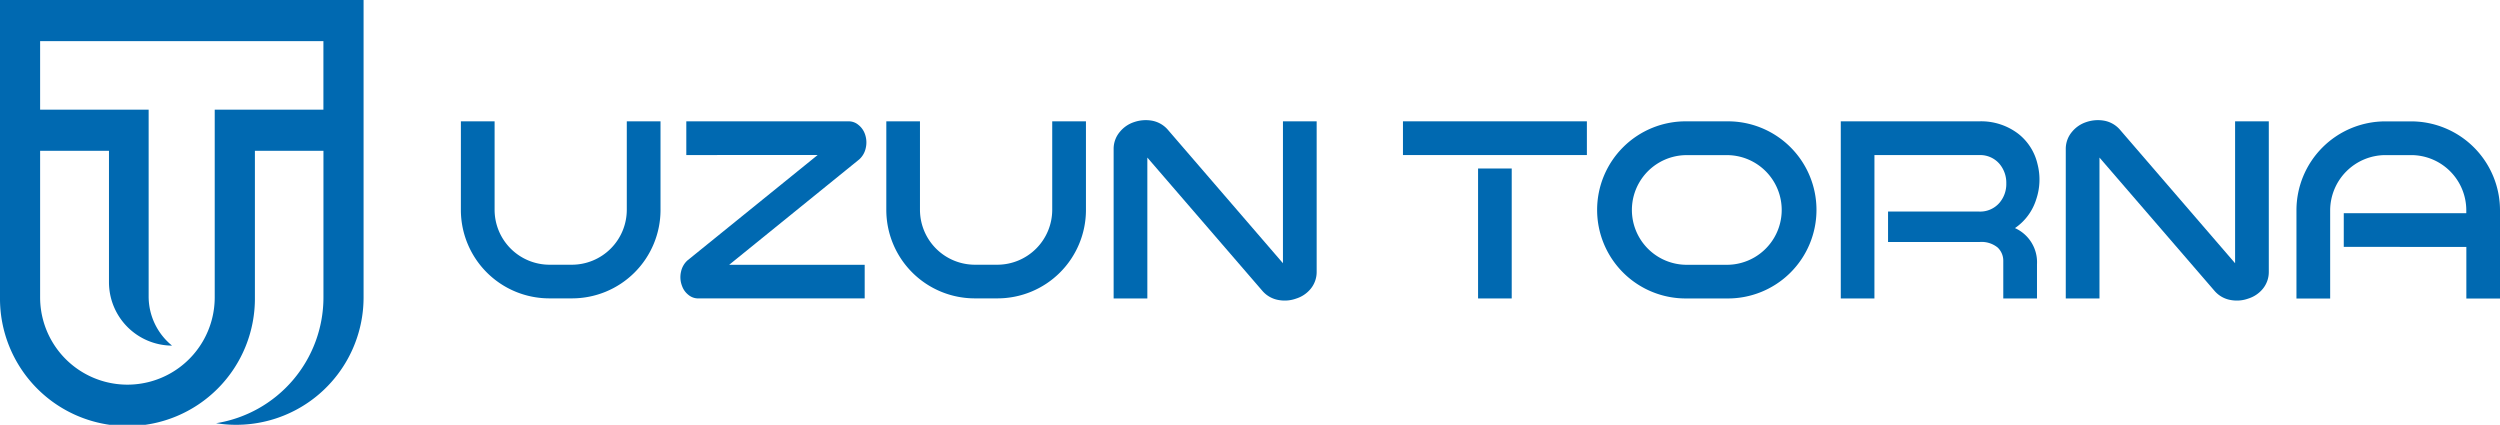
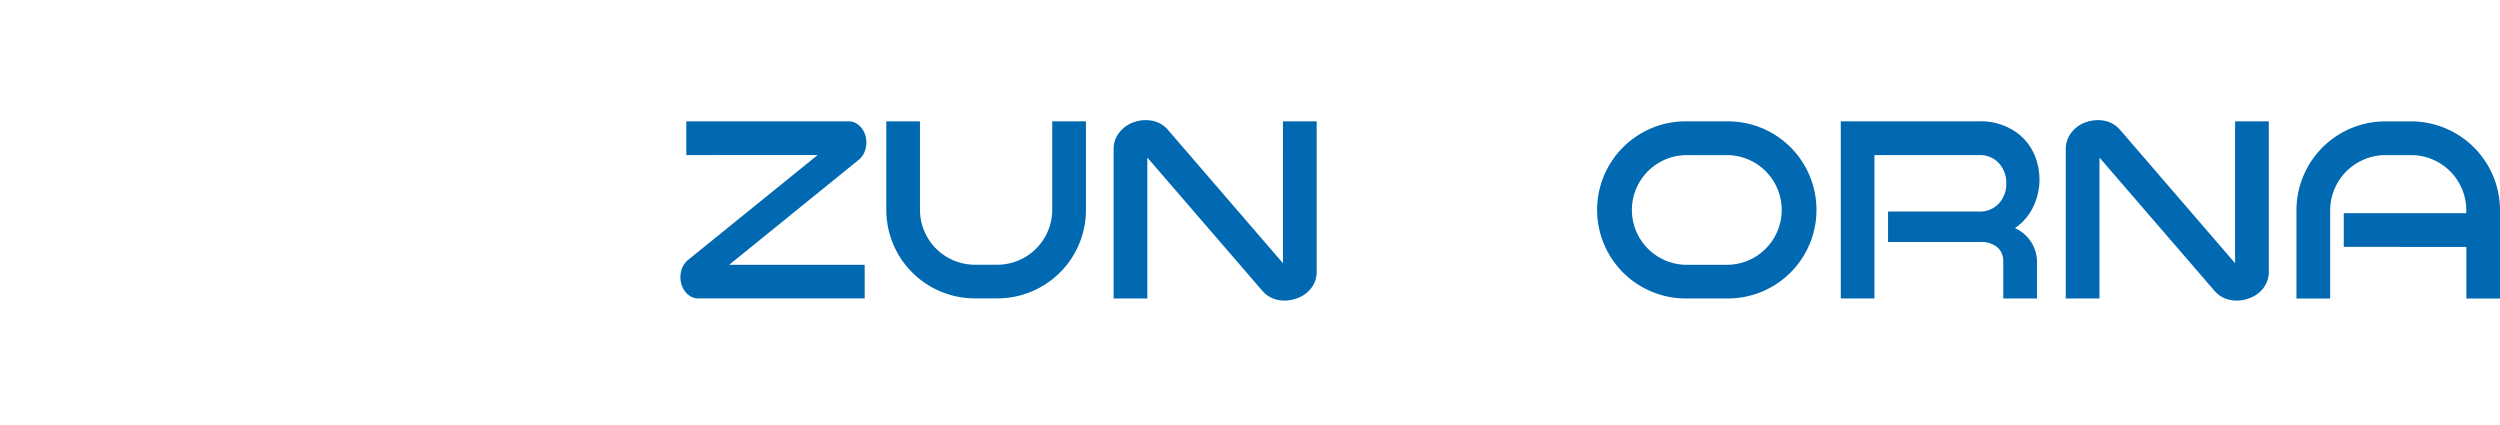
<svg xmlns="http://www.w3.org/2000/svg" width="200.596" height="34.085" viewBox="0 0 200.596 34.085">
  <g id="Group_1" data-name="Group 1" transform="translate(-422.371 -283.225)">
-     <path id="Path_1" data-name="Path 1" d="M459.352,292.96h2.705v7.106a4.411,4.411,0,0,0,4.4,4.4h1.807a4.411,4.411,0,0,0,4.4-4.4V292.96h2.706v7.106a7.1,7.1,0,0,1-7.106,7.1h-1.807a7.1,7.1,0,0,1-7.106-7.1Z" fill="#0069b1" />
    <path id="Path_2" data-name="Path 2" d="M477.439,295.666V292.96H490.47a1.209,1.209,0,0,1,.787.293,1.619,1.619,0,0,1,.505.7,1.993,1.993,0,0,1,.071,1.171,1.692,1.692,0,0,1-.515.888l-10.437,8.458h10.871v2.7H478.4a1.22,1.22,0,0,1-.8-.292,1.564,1.564,0,0,1-.5-.7,1.944,1.944,0,0,1-.08-1.172,1.689,1.689,0,0,1,.515-.888l10.447-8.458Z" fill="#0069b1" />
    <path id="Path_3" data-name="Path 3" d="M493.488,292.96h2.7v7.106a4.411,4.411,0,0,0,4.4,4.4H502.4a4.411,4.411,0,0,0,4.4-4.4V292.96h2.706v7.106a7.1,7.1,0,0,1-7.106,7.1h-1.807a7.1,7.1,0,0,1-7.106-7.1Z" fill="#0069b1" />
    <path id="Path_4" data-name="Path 4" d="M514.432,307.172h-2.705V295.181a2.1,2.1,0,0,1,.505-1.383,2.462,2.462,0,0,1,1.14-.777,2.891,2.891,0,0,1,1.383-.121,2.2,2.2,0,0,1,1.323.737l9.235,10.709V292.961h2.705v12.071a2.13,2.13,0,0,1-.494,1.383,2.45,2.45,0,0,1-1.152.767,2.713,2.713,0,0,1-1.382.121,2.2,2.2,0,0,1-1.323-.735l-9.235-10.7Z" fill="#0069b1" />
-     <path id="Path_5" data-name="Path 5" d="M549.7,295.666H534.942V292.96H549.7Zm-8.731,1.079h2.7v10.427h-2.7Z" fill="#0069b1" />
    <path id="Path_6" data-name="Path 6" d="M557.712,307.172a7.106,7.106,0,1,1,0-14.211h3.22a7.106,7.106,0,1,1,0,14.211Zm0-2.7h3.22a4.4,4.4,0,1,0,0-8.8h-3.22a4.4,4.4,0,0,0,0,8.8" fill="#0069b1" />
    <path id="Path_7" data-name="Path 7" d="M572.772,307.172h-2.7V292.961h11.1a4.9,4.9,0,0,1,3.169,1.019,4.311,4.311,0,0,1,1.514,2.4,4.955,4.955,0,0,1-.1,2.836,4.364,4.364,0,0,1-1.706,2.311,3,3,0,0,1,1.767,2.9v2.745h-2.705v-3.008a1.454,1.454,0,0,0-.454-1.08,2.045,2.045,0,0,0-1.434-.443h-7.358V300.2h7.308a2.039,2.039,0,0,0,1.635-.706,2.308,2.308,0,0,0,.545-1.554,2.345,2.345,0,0,0-.545-1.564,2.039,2.039,0,0,0-1.635-.707h-8.4Z" fill="#0069b1" />
    <path id="Path_8" data-name="Path 8" d="M590.83,307.172h-2.705V295.181a2.105,2.105,0,0,1,.505-1.383,2.467,2.467,0,0,1,1.14-.777,2.891,2.891,0,0,1,1.383-.121,2.193,2.193,0,0,1,1.323.737l9.235,10.709V292.961h2.705v12.071a2.13,2.13,0,0,1-.494,1.383,2.45,2.45,0,0,1-1.152.767,2.71,2.71,0,0,1-1.381.121,2.2,2.2,0,0,1-1.324-.735l-9.235-10.7Z" fill="#0069b1" />
    <path id="Path_9" data-name="Path 9" d="M610.431,303.034v-2.7h9.831V300.1a4.428,4.428,0,0,0-4.421-4.43h-2.079a4.447,4.447,0,0,0-4.422,4.43v7.076h-2.705V300.1a7.136,7.136,0,0,1,7.127-7.136h2.079a7.136,7.136,0,0,1,7.126,7.136v7.076h-2.7v-4.138Z" fill="#0069b1" />
-     <path id="Path_10" data-name="Path 10" d="M450.21,283.225H422.371v23.858a10.227,10.227,0,1,0,20.453,0V295.324h5.5v11.759a10.227,10.227,0,0,1-8.617,10.1,10.224,10.224,0,0,0,11.837-10.1V283.225Zm-7.386,8.8H439.6v15.059a7.005,7.005,0,1,1-14.01,0V295.324h5.525v10.547a5.086,5.086,0,0,0,5.061,5.086,5.074,5.074,0,0,1-1.878-3.946V292.024h-8.708v-5.5h22.731v5.5Z" fill="#0069b1" />
  </g>
</svg>